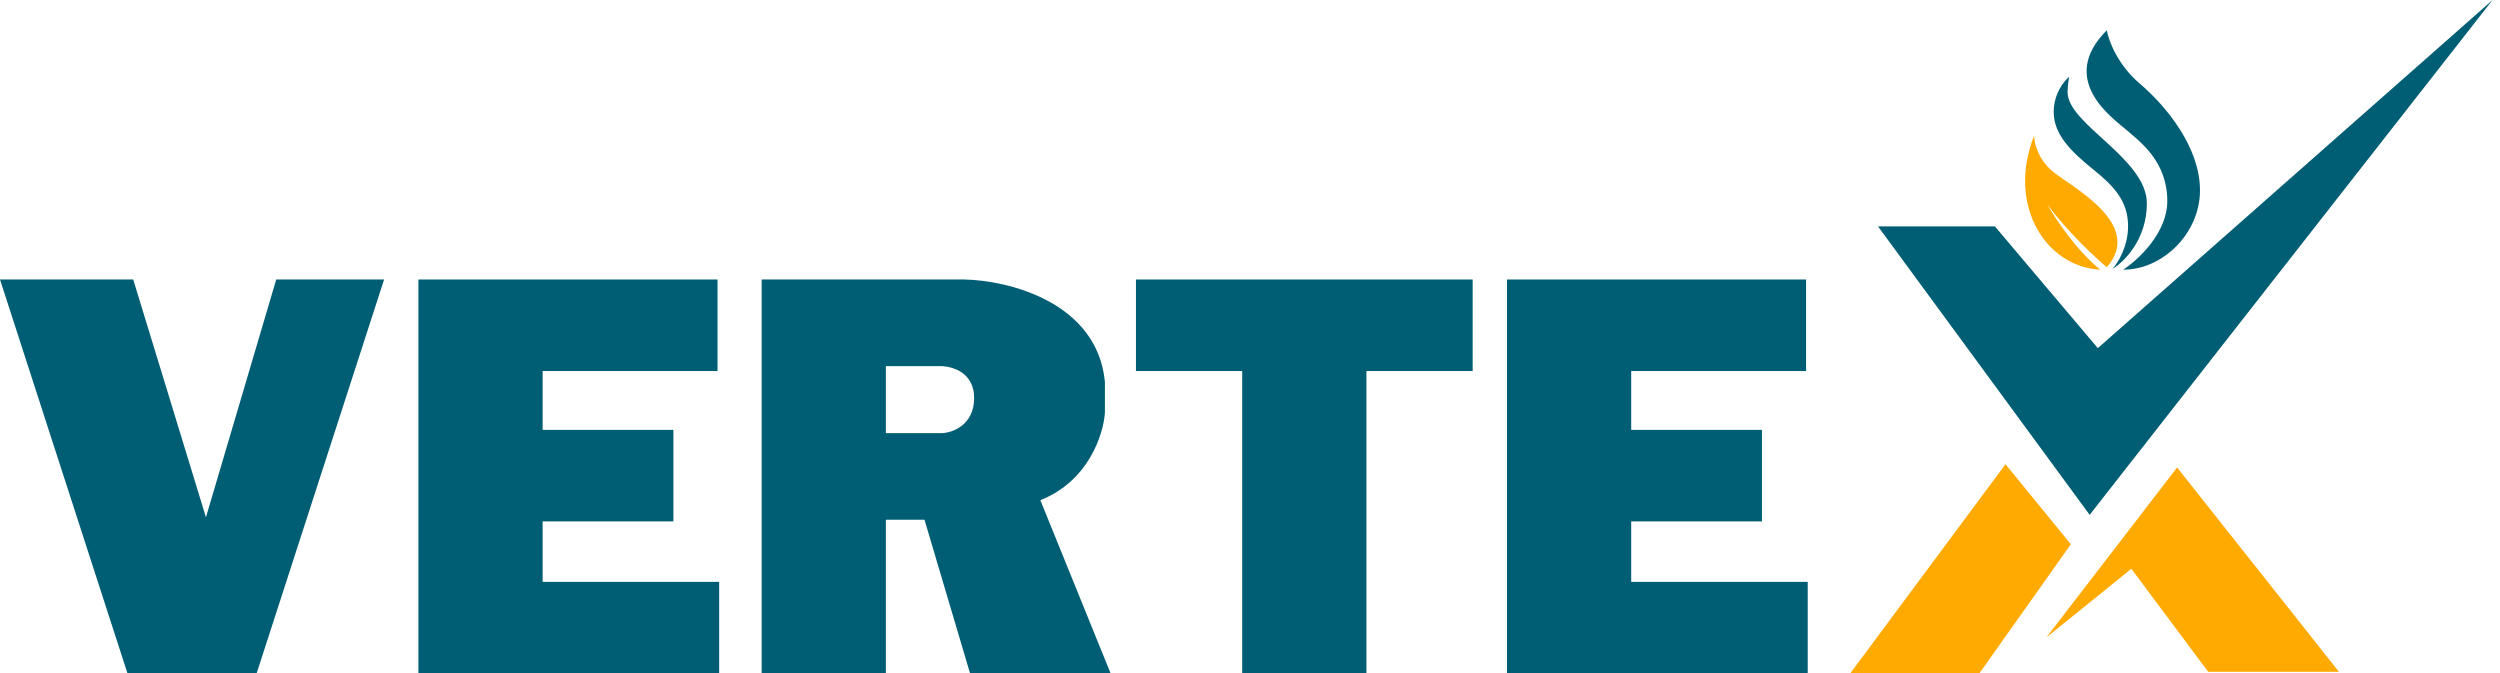
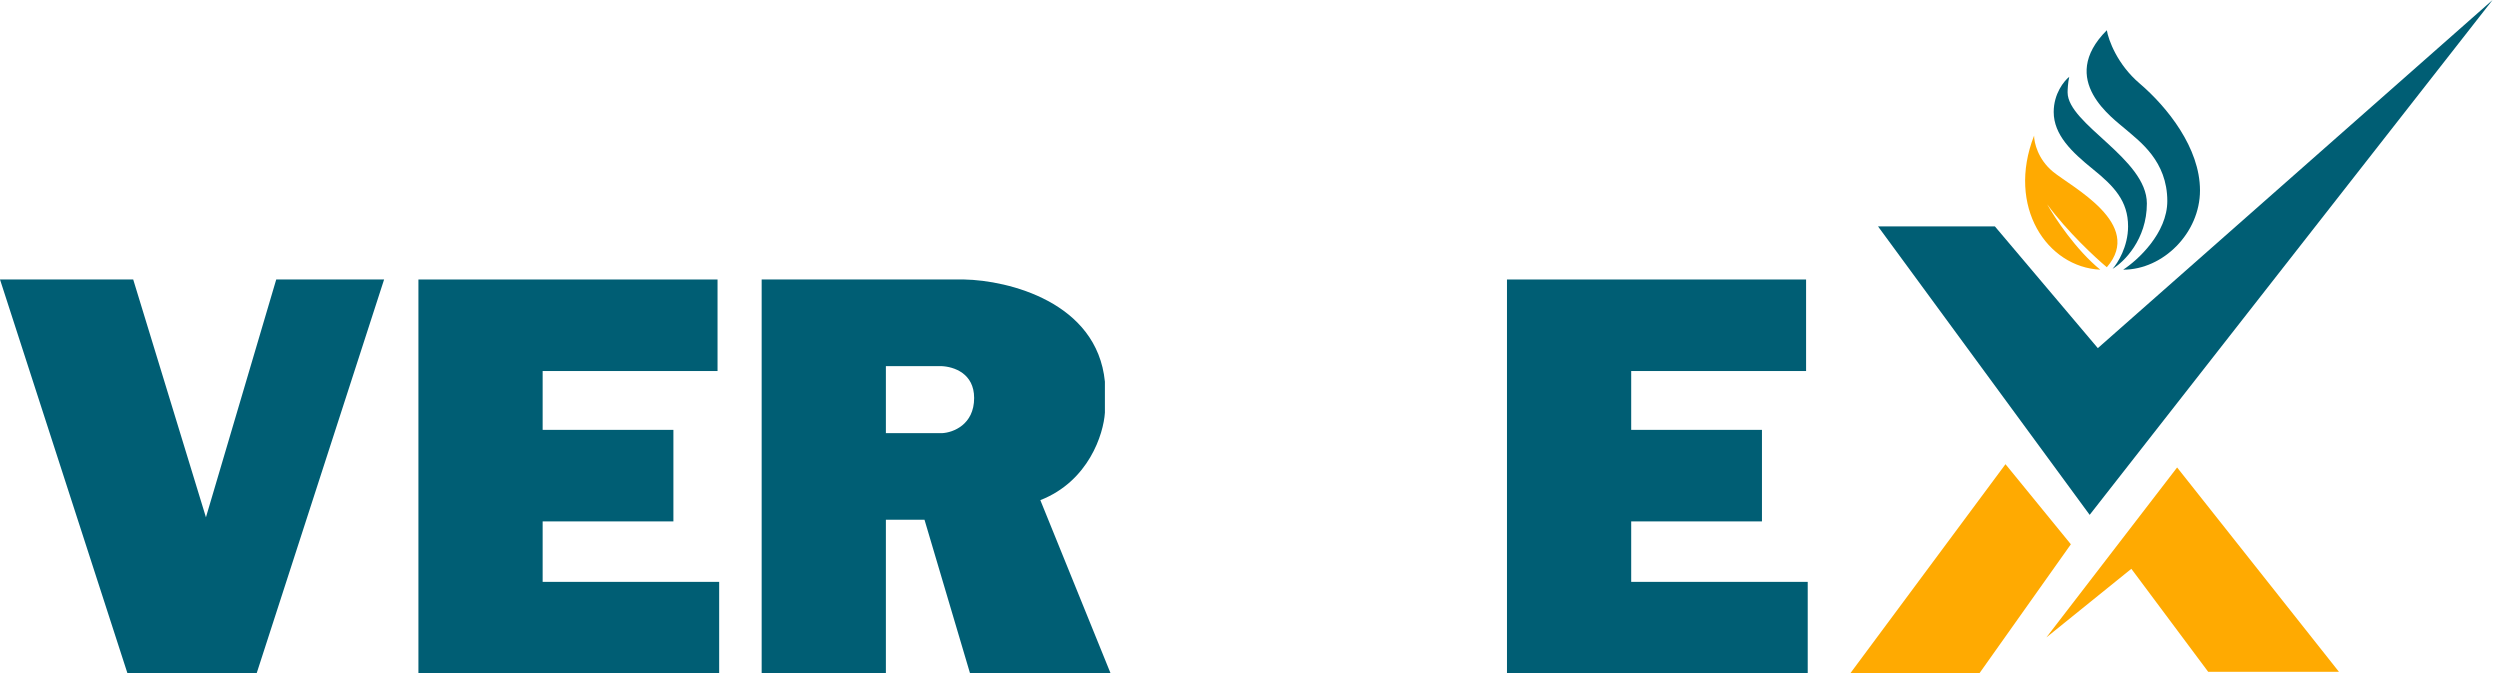
<svg xmlns="http://www.w3.org/2000/svg" width="297" height="80" viewBox="0 0 297 80" fill="none">
  <path d="M15.825 33.204H0L15.146 80H30.485L45.631 33.204H32.816L24.466 61.456L15.825 33.204Z" fill="#005E74" />
  <path d="M49.709 33.204H85.243V44.078H64.466V51.068H80V61.942H64.466V69.126H85.437V80H49.709V33.204Z" fill="#005E74" />
  <path d="M179.029 33.204H214.563V44.078H193.786V51.068H209.32V61.942H193.786V69.126H214.757V80H179.029V33.204Z" fill="#005E74" />
-   <path d="M174.951 33.204H134.951V44.078H147.573V80H162.33V44.078H174.951V33.204Z" fill="#005E74" />
  <path fill-rule="evenodd" clip-rule="evenodd" d="M90.485 33.204V80H105.243V61.748H109.831L115.243 80H131.942L123.592 59.417C129.34 57.165 131.1 51.553 131.262 49.029V45.34C130.33 35.864 119.741 33.301 114.563 33.204H90.485ZM105.243 43.495V51.456H111.942C113.204 51.392 115.728 50.466 115.728 47.282C115.728 44.361 113.333 43.558 111.837 43.495H105.243Z" fill="#005E74" />
  <path d="M257.476 23.884C257.476 27.689 253.98 30.906 252.233 32.039C256.99 32.039 261.359 27.67 261.359 22.621C261.359 17.573 257.476 12.718 254.175 9.903C251.534 7.65 250.485 4.757 250.291 3.592C244.369 9.515 251.068 14.078 252.621 15.437C254.175 16.796 257.476 19.126 257.476 23.884Z" fill="#005E74" />
  <path d="M241.65 16.116C238.349 24.563 243.204 31.747 249.514 32.039C246.64 29.709 244.11 25.89 243.204 24.272C245.611 27.534 248.932 30.615 250.291 31.747C254.757 26.602 246.116 22.233 243.883 20.388C242.097 18.913 241.65 16.925 241.65 16.116Z" fill="#FFAA01" />
  <path d="M277.864 79.806L258.641 55.534L243.107 75.728L253.204 67.573L262.33 79.806H277.864Z" fill="#FFAA01" />
  <path d="M235.145 80H219.806L238.252 55.146L246.019 64.66L235.145 80Z" fill="#FFAA01" />
  <path d="M248.252 61.165L223.107 26.893H236.99L249.223 41.359L296.116 0L248.252 61.165Z" fill="#005E74" />
  <path d="M255.048 24.175C255.048 28.447 252.33 31.133 250.971 31.942C251.585 31.262 252.815 29.301 252.815 26.893C252.815 23.883 251.165 22.136 248.64 20.097C246.116 18.058 243.98 16.019 243.98 13.301C243.98 11.126 245.21 9.612 245.825 9.126C245.67 9.825 245.631 10.647 245.631 10.971C245.631 14.757 255.048 18.835 255.048 24.175Z" fill="#005E74" />
</svg>